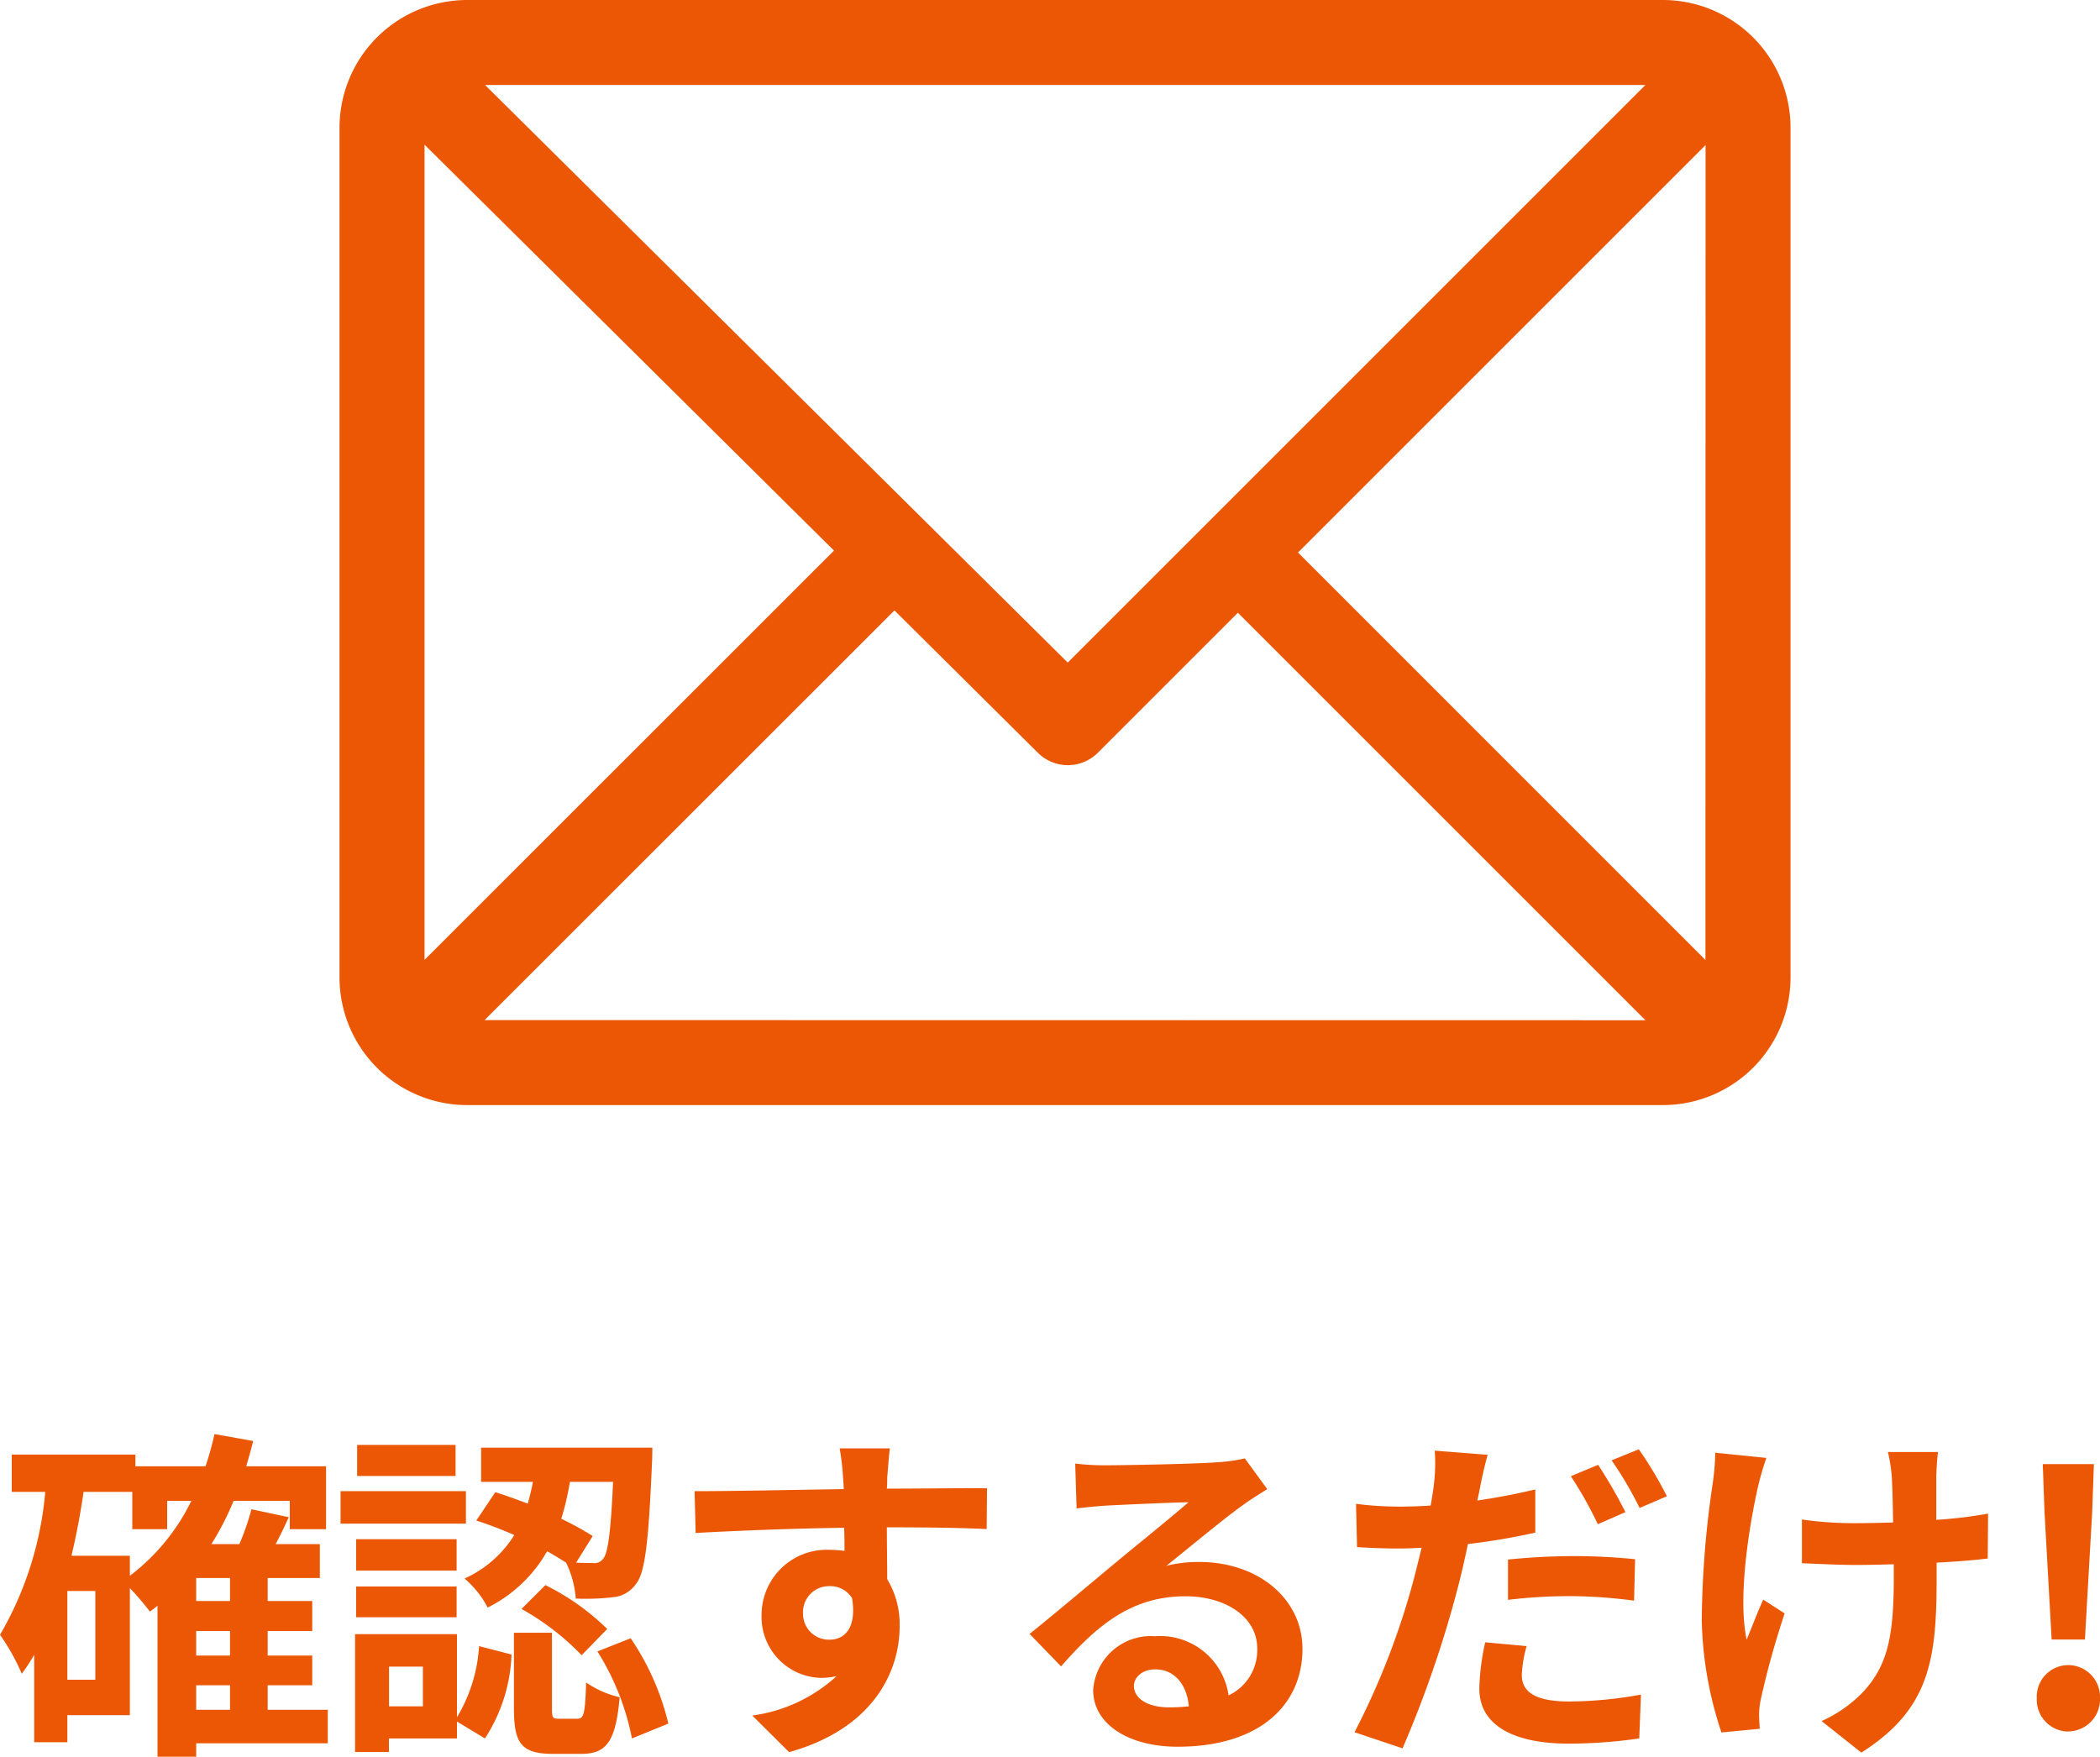
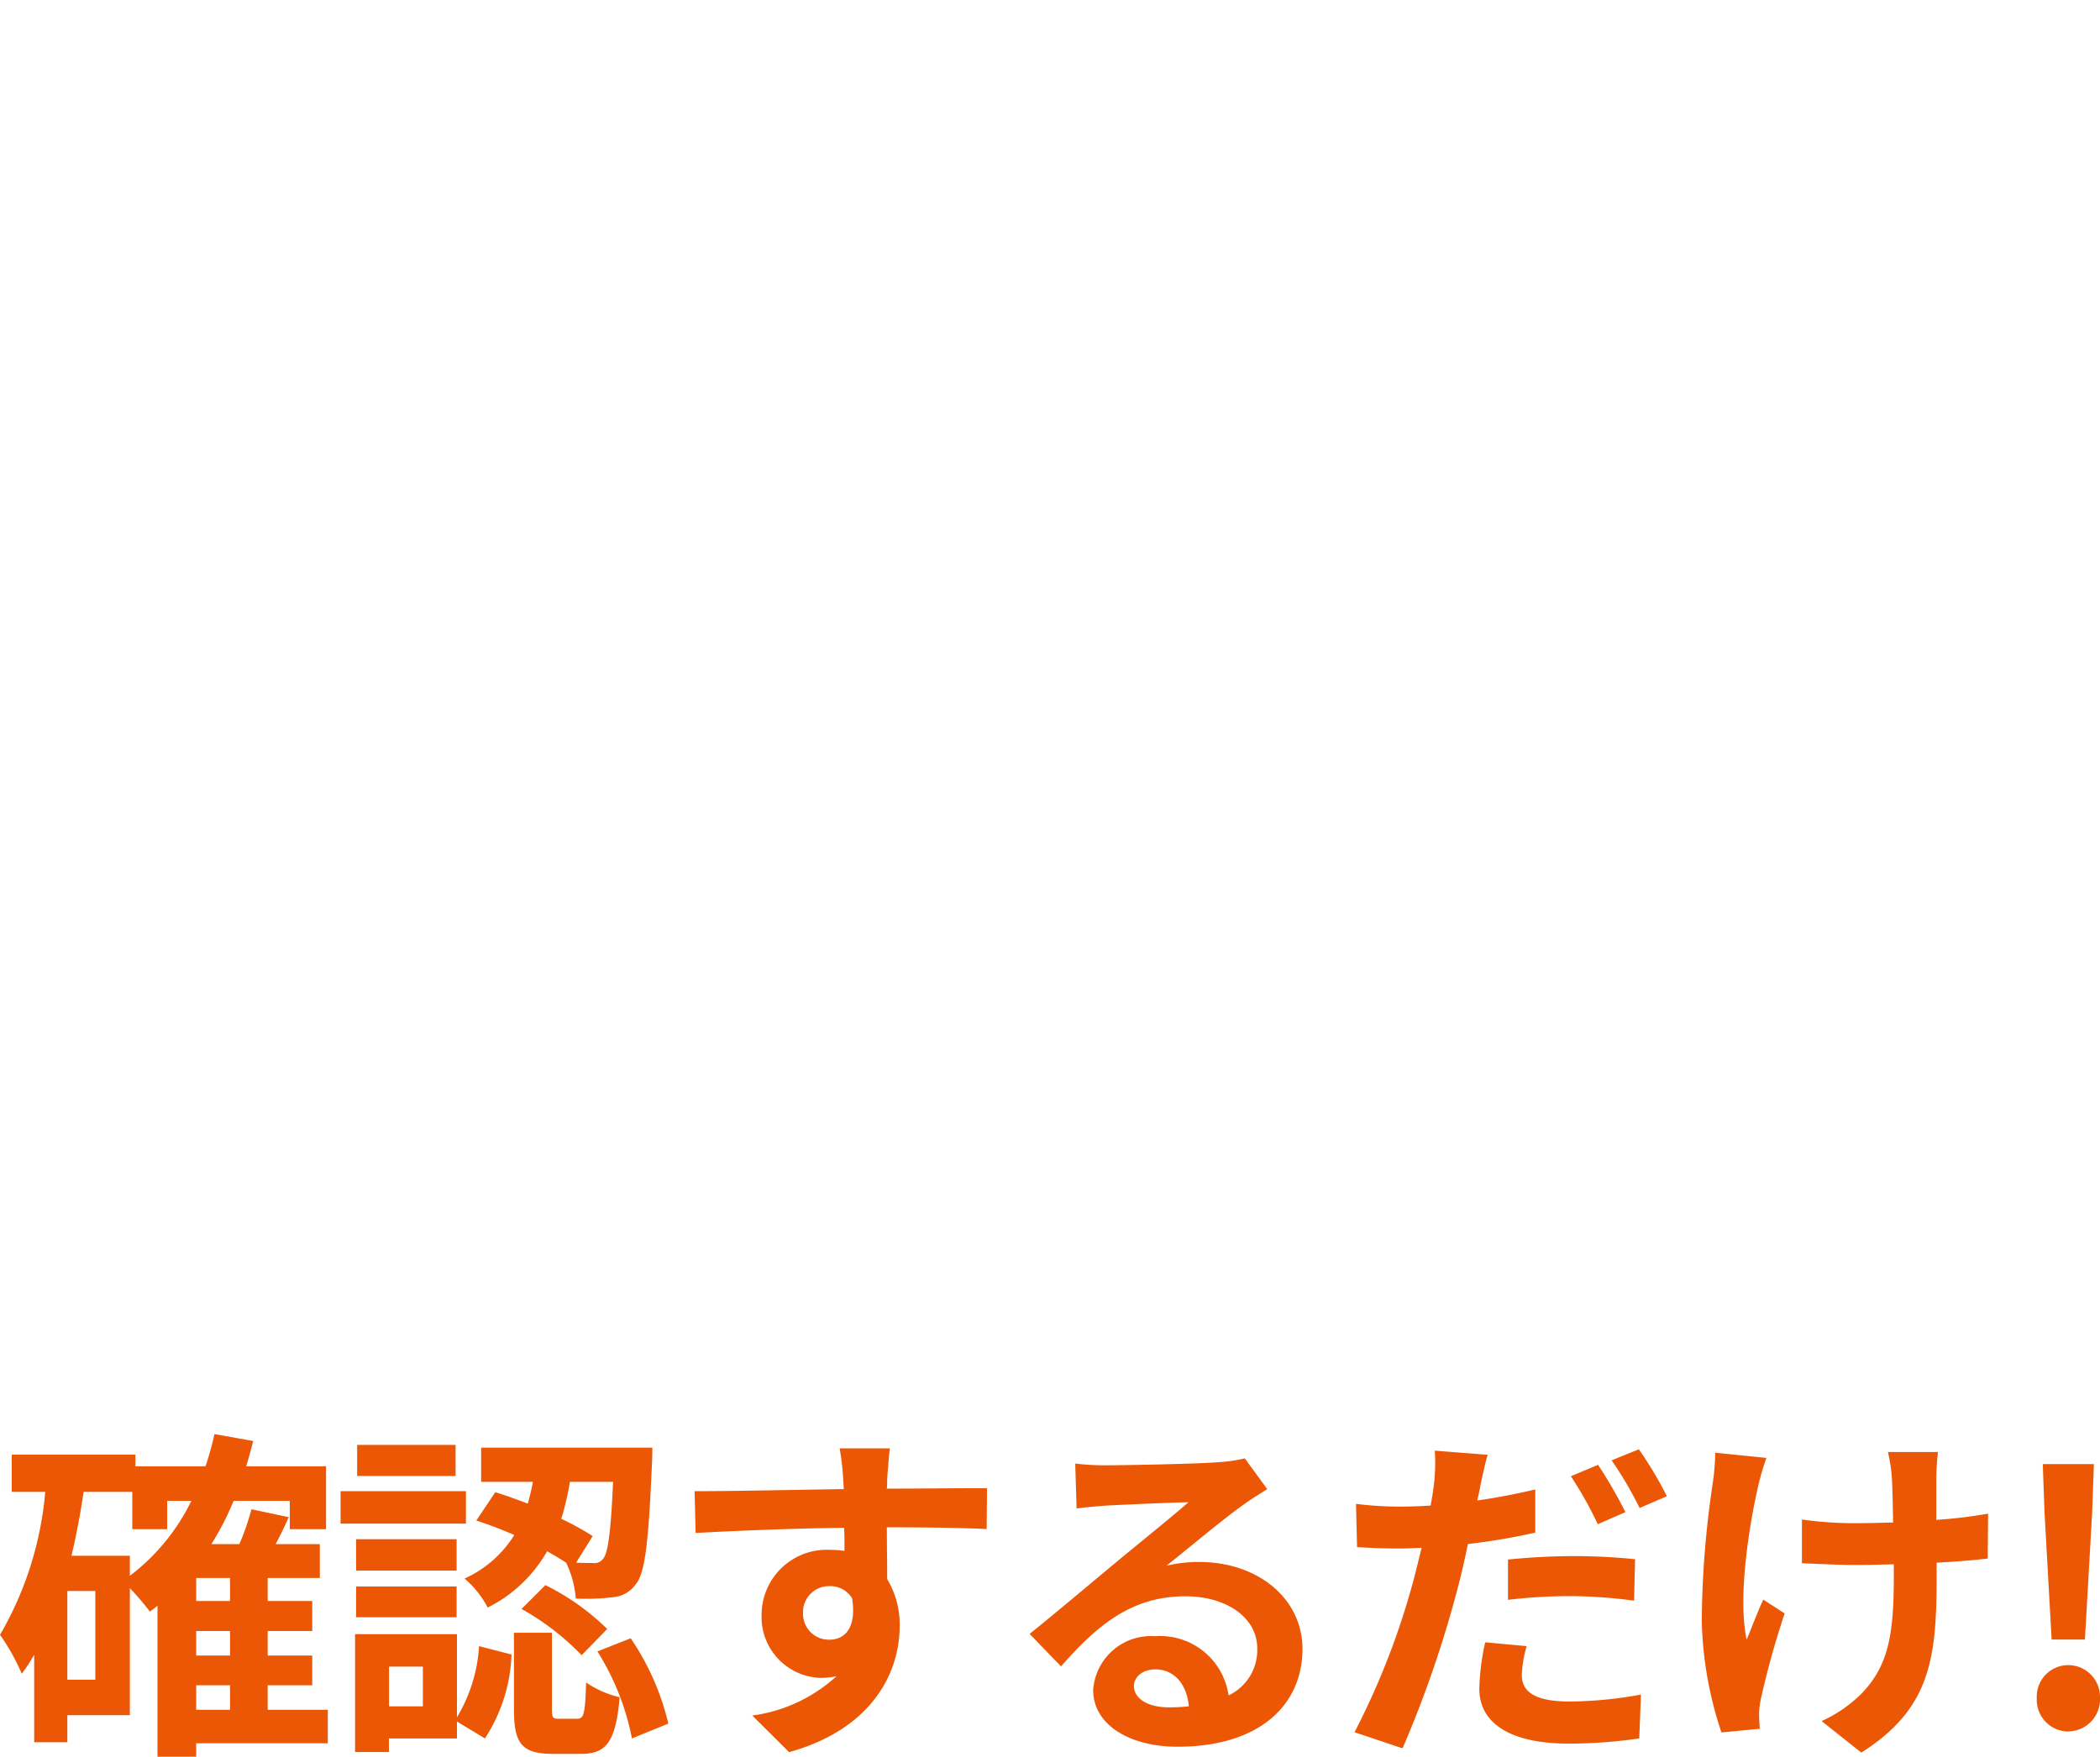
<svg xmlns="http://www.w3.org/2000/svg" width="91.2" height="76.305" viewBox="0 0 91.2 76.305">
  <g id="グループ_4740" data-name="グループ 4740" transform="translate(-66.255 -2486)">
    <path id="パス_14388" data-name="パス 14388" d="M8.775-1.8h1.47V-.735H8.775ZM5.895-7.425H3.36c.21-.9.39-1.83.525-2.775H6v1.62H7.515V-9.81h1.05a9.048,9.048,0,0,1-2.67,3.255ZM4.395-2.04H3.18V-5.895H4.395Zm5.85-3.42H8.775v-1h1.47Zm0,2.37H8.775V-4.155h1.47ZM14.49-.735H11.88V-1.8h1.935V-3.09H11.88V-4.155h1.935V-5.46H11.88v-1h2.265v-1.47h-1.92c.2-.375.39-.765.57-1.17l-1.62-.345a10.766,10.766,0,0,1-.525,1.515H9.435A12.231,12.231,0,0,0,10.4-9.81H12.84v1.23h1.575v-2.73H10.95c.1-.36.21-.72.3-1.1l-1.68-.3a13.611,13.611,0,0,1-.39,1.4H6.135v-.51H.765v1.62H2.22A14.862,14.862,0,0,1,.255-3.99,9.1,9.1,0,0,1,1.2-2.3a7.811,7.811,0,0,0,.54-.825v3.8H3.18V-.5H5.895v-5.52a12.423,12.423,0,0,1,.87,1.02c.105-.075.225-.165.33-.255V1.305h1.68V.72H14.49Zm12.39-9.9c-.1,2.22-.225,3.105-.435,3.345a.466.466,0,0,1-.45.18c-.15,0-.4,0-.72-.015l.72-1.155a12.141,12.141,0,0,0-1.365-.75,11.86,11.86,0,0,0,.375-1.605Zm-5.94,1.68a17.517,17.517,0,0,1,1.65.63,4.934,4.934,0,0,1-2.16,1.89,4.237,4.237,0,0,1,1.005,1.26,6.1,6.1,0,0,0,2.58-2.445c.3.165.57.33.825.495a4.305,4.305,0,0,1,.42,1.56,10.088,10.088,0,0,0,1.62-.06,1.341,1.341,0,0,0,.99-.57c.405-.48.555-1.875.7-5.265.015-.21.015-.66.015-.66H21.15v1.485H23.4q-.09.473-.225.945c-.48-.18-.96-.36-1.41-.495Zm1.965,3.84a11.232,11.232,0,0,1,2.61,2.01l1.11-1.14A10.418,10.418,0,0,0,23.94-6.15ZM20.04-12.24H15.765v1.35H20.04Zm.45,2.01H15.045v1.41H20.49Zm-.405,2.085H15.72V-6.78h4.365ZM15.72-4.755h4.365V-6.09H15.72Zm2.9,3.87h-1.47V-2.61h1.47ZM20.1-4.02H15.675V1.1h1.47V.51H20.1V-.225L21.315.51A7.14,7.14,0,0,0,22.47-3.135L21.06-3.5a6.769,6.769,0,0,1-.96,3.09ZM24.525-.345c-.27,0-.3-.045-.3-.465V-4.08h-1.65V-.8c0,1.485.285,1.98,1.695,1.98H25.5c1.065,0,1.5-.5,1.665-2.46A4.3,4.3,0,0,1,25.71-1.92c-.045,1.38-.1,1.575-.39,1.575ZM26.2-3.27a11.091,11.091,0,0,1,1.5,3.78L29.28-.135A11.144,11.144,0,0,0,27.645-3.84ZM38.9-12.09H36.72a10.885,10.885,0,0,1,.15,1.305c.015.12.015.27.03.465-2.04.03-4.77.09-6.48.09l.045,1.815c1.845-.1,4.185-.195,6.45-.225.015.33.015.675.015,1.005a3.893,3.893,0,0,0-.6-.045,2.829,2.829,0,0,0-3,2.8,2.646,2.646,0,0,0,2.58,2.76,3.207,3.207,0,0,0,.675-.075,6.74,6.74,0,0,1-3.66,1.71l1.6,1.59c3.66-1.02,4.8-3.51,4.8-5.46a3.817,3.817,0,0,0-.54-2.055c0-.66-.015-1.485-.015-2.25,2.04,0,3.435.03,4.335.075l.015-1.77c-.78-.015-2.835.015-4.35.015.015-.18.015-.345.015-.465C38.805-11.04,38.865-11.85,38.9-12.09ZM35.13-4.905a1.129,1.129,0,0,1,1.155-1.2,1.106,1.106,0,0,1,.975.525c.21,1.32-.345,1.8-.975,1.8A1.12,1.12,0,0,1,35.13-4.905ZM49.5-1.77c0-.375.36-.72.93-.72.81,0,1.365.63,1.455,1.605a7.831,7.831,0,0,1-.87.045C50.115-.84,49.5-1.215,49.5-1.77Zm-2.55-9.66.06,1.95c.345-.045.825-.09,1.23-.12.8-.045,2.865-.135,3.63-.15-.735.645-2.3,1.905-3.135,2.6-.885.735-2.7,2.265-3.765,3.12l1.365,1.41c1.6-1.83,3.1-3.045,5.4-3.045,1.77,0,3.12.915,3.12,2.265a2.174,2.174,0,0,1-1.245,2.04A3,3,0,0,0,50.415-3.93,2.513,2.513,0,0,0,47.73-1.59c0,1.5,1.575,2.46,3.66,2.46C55.02.87,56.82-1,56.82-3.375c0-2.19-1.935-3.78-4.485-3.78a5.86,5.86,0,0,0-1.425.165c.945-.75,2.52-2.07,3.33-2.64.345-.255.7-.465,1.05-.69l-.975-1.335a6.554,6.554,0,0,1-1.14.165c-.855.075-4.065.135-4.86.135A10.409,10.409,0,0,1,46.95-11.43ZM66.555-3.5l-1.8-.165A10.21,10.21,0,0,0,64.5-1.65C64.5-.135,65.865.735,68.385.735A21.528,21.528,0,0,0,71.445.51l.075-1.905a17.546,17.546,0,0,1-3.12.3c-1.605,0-2.055-.5-2.055-1.155A5.259,5.259,0,0,1,66.555-3.5Zm-1.695-8.31-2.295-.18a7.816,7.816,0,0,1-.045,1.53q-.045.36-.135.855-.7.045-1.35.045a14.681,14.681,0,0,1-1.89-.12L59.19-7.8c.525.03,1.08.06,1.815.06.315,0,.645-.015.99-.03-.105.42-.21.855-.315,1.26a32.808,32.808,0,0,1-2.6,6.75l2.085.7A48.383,48.383,0,0,0,63.555-6c.165-.615.315-1.29.45-1.935A27.614,27.614,0,0,0,66.93-8.43v-1.875c-.825.195-1.68.36-2.52.48.045-.195.09-.39.12-.555C64.59-10.71,64.74-11.385,64.86-11.805Zm.885,4.545v1.755A22.448,22.448,0,0,1,68.64-5.67a21.812,21.812,0,0,1,2.58.195l.045-1.8a26.378,26.378,0,0,0-2.64-.135A28.6,28.6,0,0,0,65.745-7.26Zm3.915-4.11-1.185.495a16.8,16.8,0,0,1,1.17,2.085l1.2-.525A20.632,20.632,0,0,0,69.66-11.37Zm1.77-.675-1.185.48a15.9,15.9,0,0,1,1.215,2.07l1.185-.51A16.559,16.559,0,0,0,71.43-12.045Zm12.99.12H82.245a7.146,7.146,0,0,1,.165,1.035c.03.4.045,1.185.06,2.025-.57.015-1.155.03-1.695.03A15.776,15.776,0,0,1,78.51-9v1.9c.735.03,1.665.075,2.31.075.555,0,1.11-.015,1.68-.03v.54c0,2.535-.24,3.87-1.395,5.07a5.82,5.82,0,0,1-1.74,1.2L81.09,1.125c3-1.905,3.27-4.08,3.27-7.62v-.63c.84-.045,1.62-.105,2.22-.18l.015-1.95a19.732,19.732,0,0,1-2.25.27v-1.92C84.36-11.235,84.375-11.6,84.42-11.925Zm-7.455.255-2.22-.225a10.17,10.17,0,0,1-.105,1.305,42.122,42.122,0,0,0-.48,5.985,16.314,16.314,0,0,0,.855,4.86L76.68.09c-.015-.21-.03-.465-.03-.615a3.38,3.38,0,0,1,.09-.735,37.021,37.021,0,0,1,1.02-3.66l-.93-.6c-.255.555-.525,1.275-.72,1.74-.4-1.86.12-5.01.5-6.675A11.957,11.957,0,0,1,76.965-11.67Zm12.39,7.89H90.8l.315-5.535.075-2.085h-2.22l.075,2.085Zm.72,3.99a1.391,1.391,0,0,0,1.38-1.44,1.382,1.382,0,0,0-1.38-1.44A1.37,1.37,0,0,0,88.71-1.23,1.379,1.379,0,0,0,90.075.21Z" transform="translate(66 2561)" fill="#eb5705" />
    <g id="email" transform="translate(81 2425)">
      <g id="グループ_1285" data-name="グループ 1285" transform="translate(0 61)">
-         <path id="パス_4107" data-name="パス 4107" d="M57.477,61H5.538A5.548,5.548,0,0,0,0,66.538v36.923A5.547,5.547,0,0,0,5.538,109H57.477a5.547,5.547,0,0,0,5.538-5.538V66.538A5.547,5.547,0,0,0,57.477,61Zm-.765,3.692L31.625,89.779,6.321,64.692Zm-53.02,38V67.285l17.782,17.63ZM6.3,105.308,24.1,87.514,30.331,93.7a1.846,1.846,0,0,0,2.605-.006l6.079-6.079,17.7,17.7Zm53.02-2.611L41.626,85l17.7-17.7Z" transform="translate(0 -61)" fill="#eb5705" />
-       </g>
+         </g>
    </g>
  </g>
</svg>